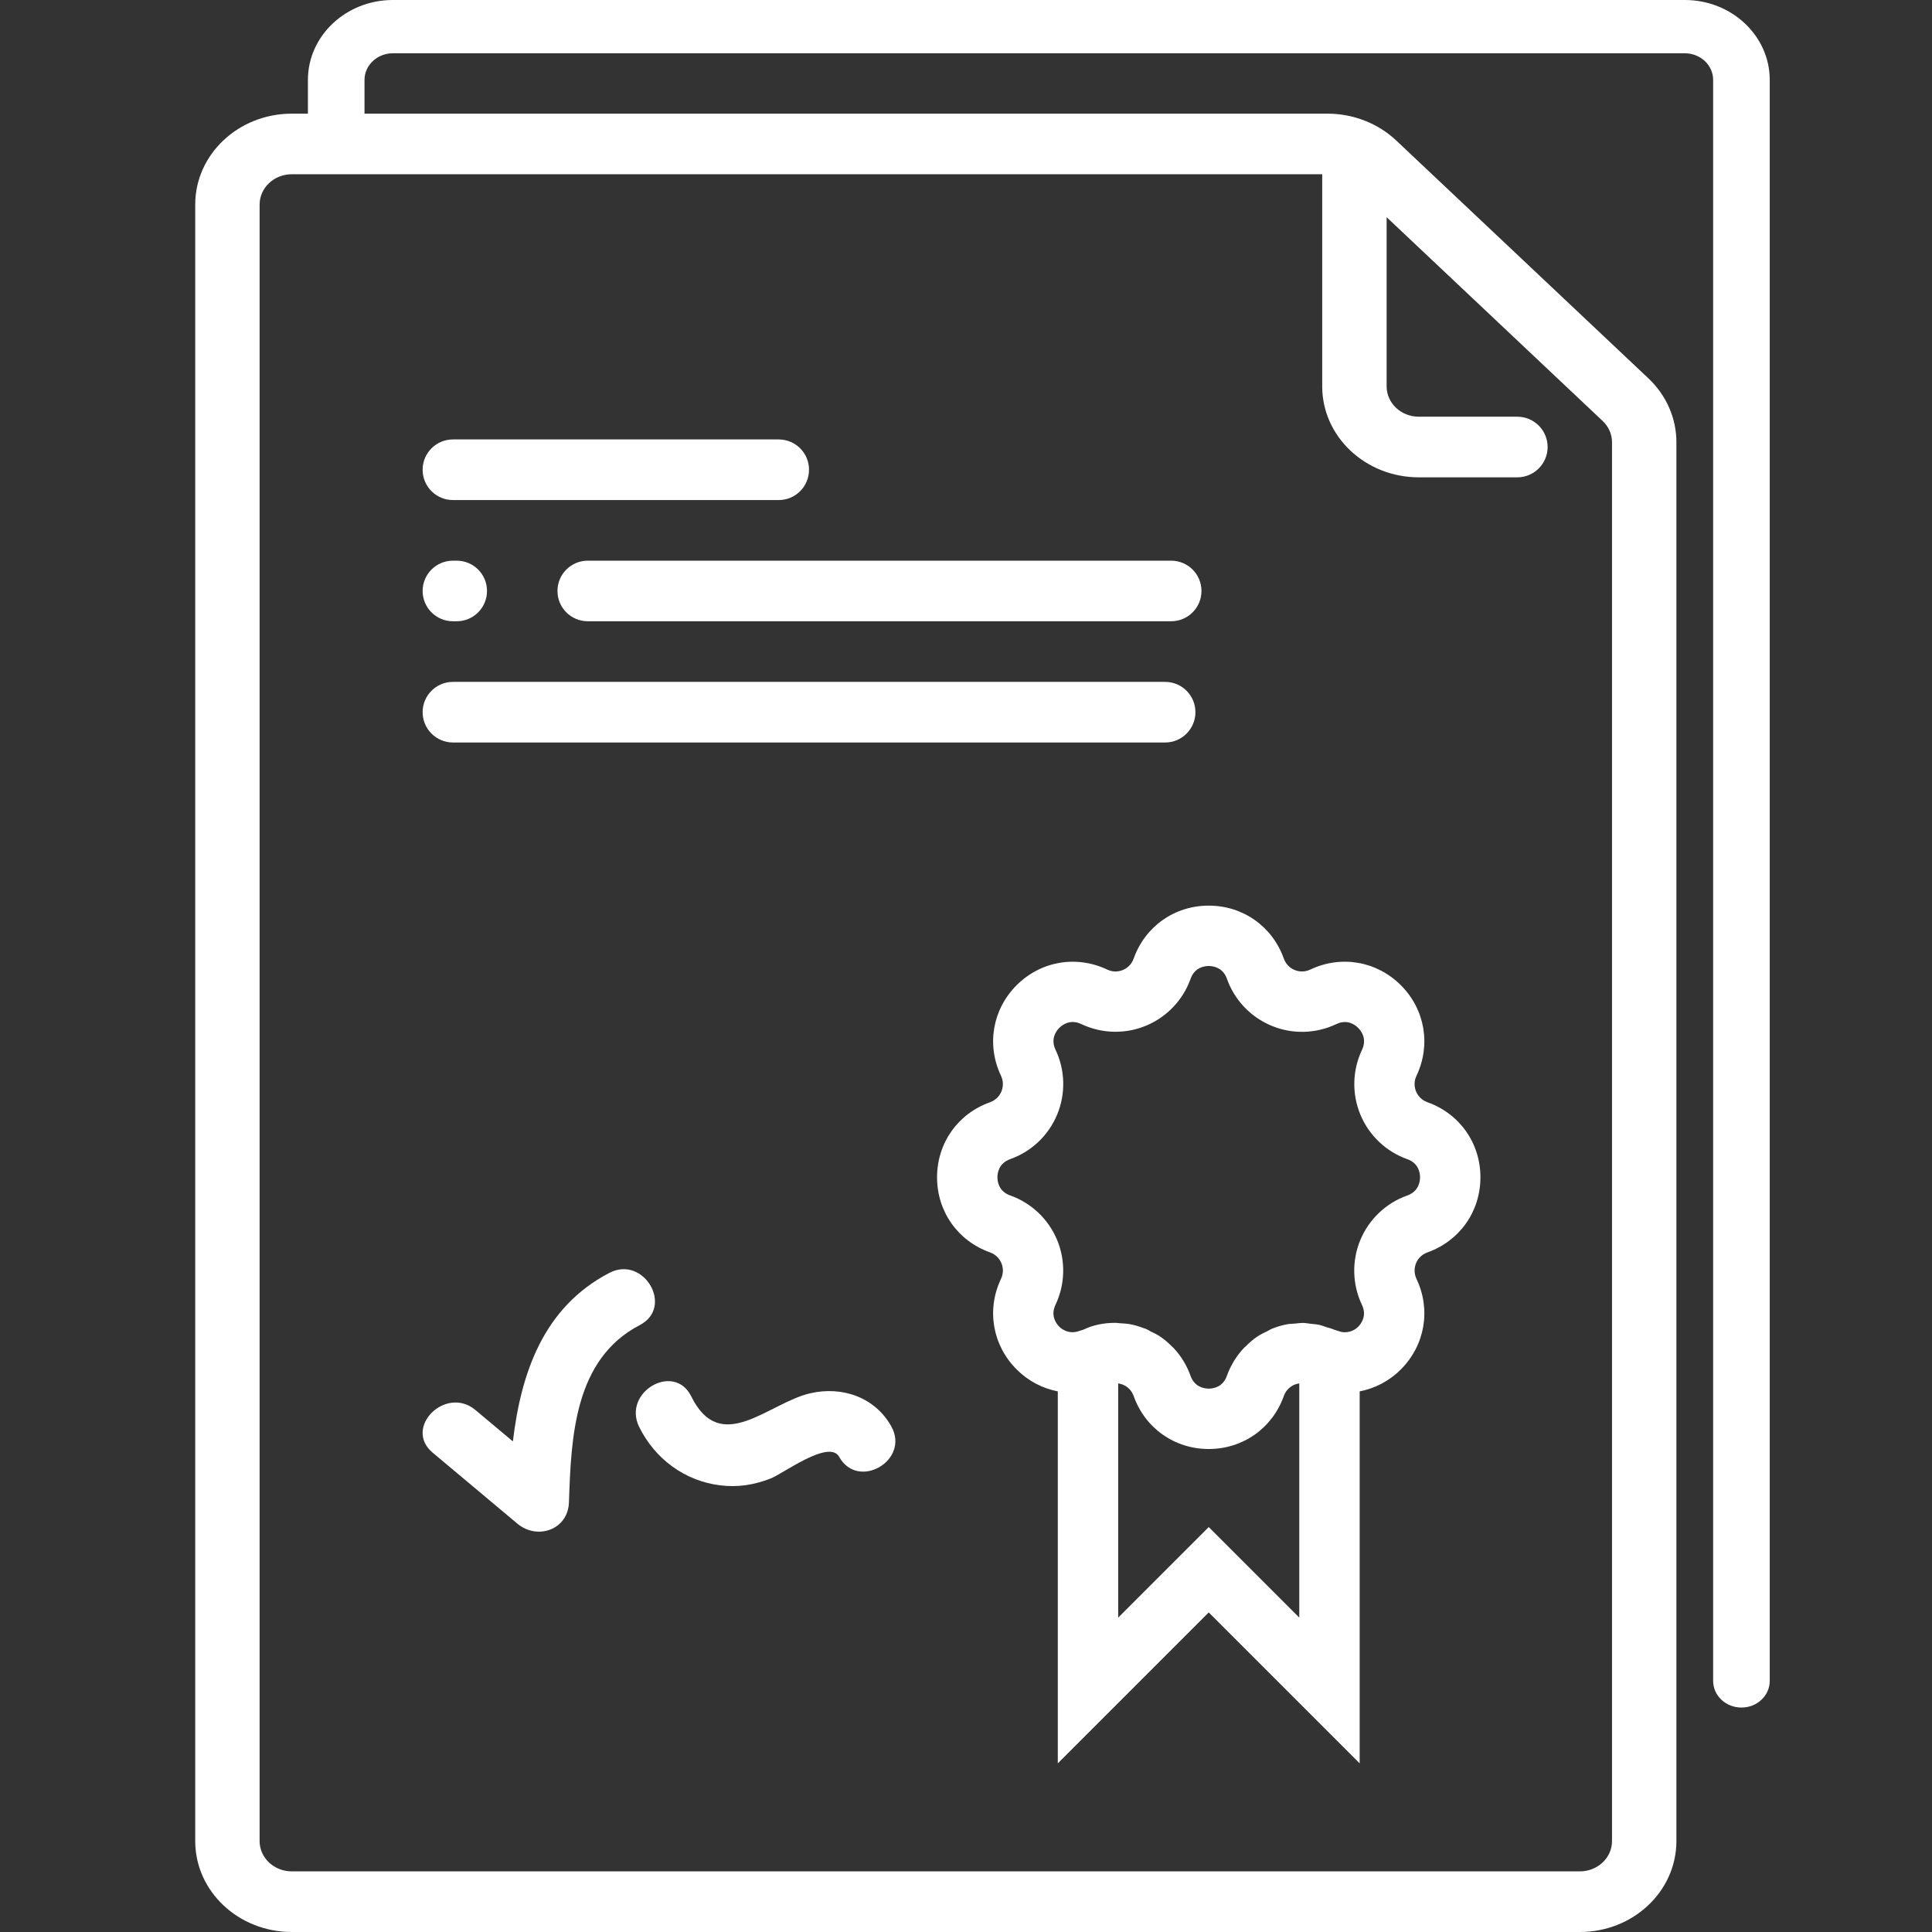
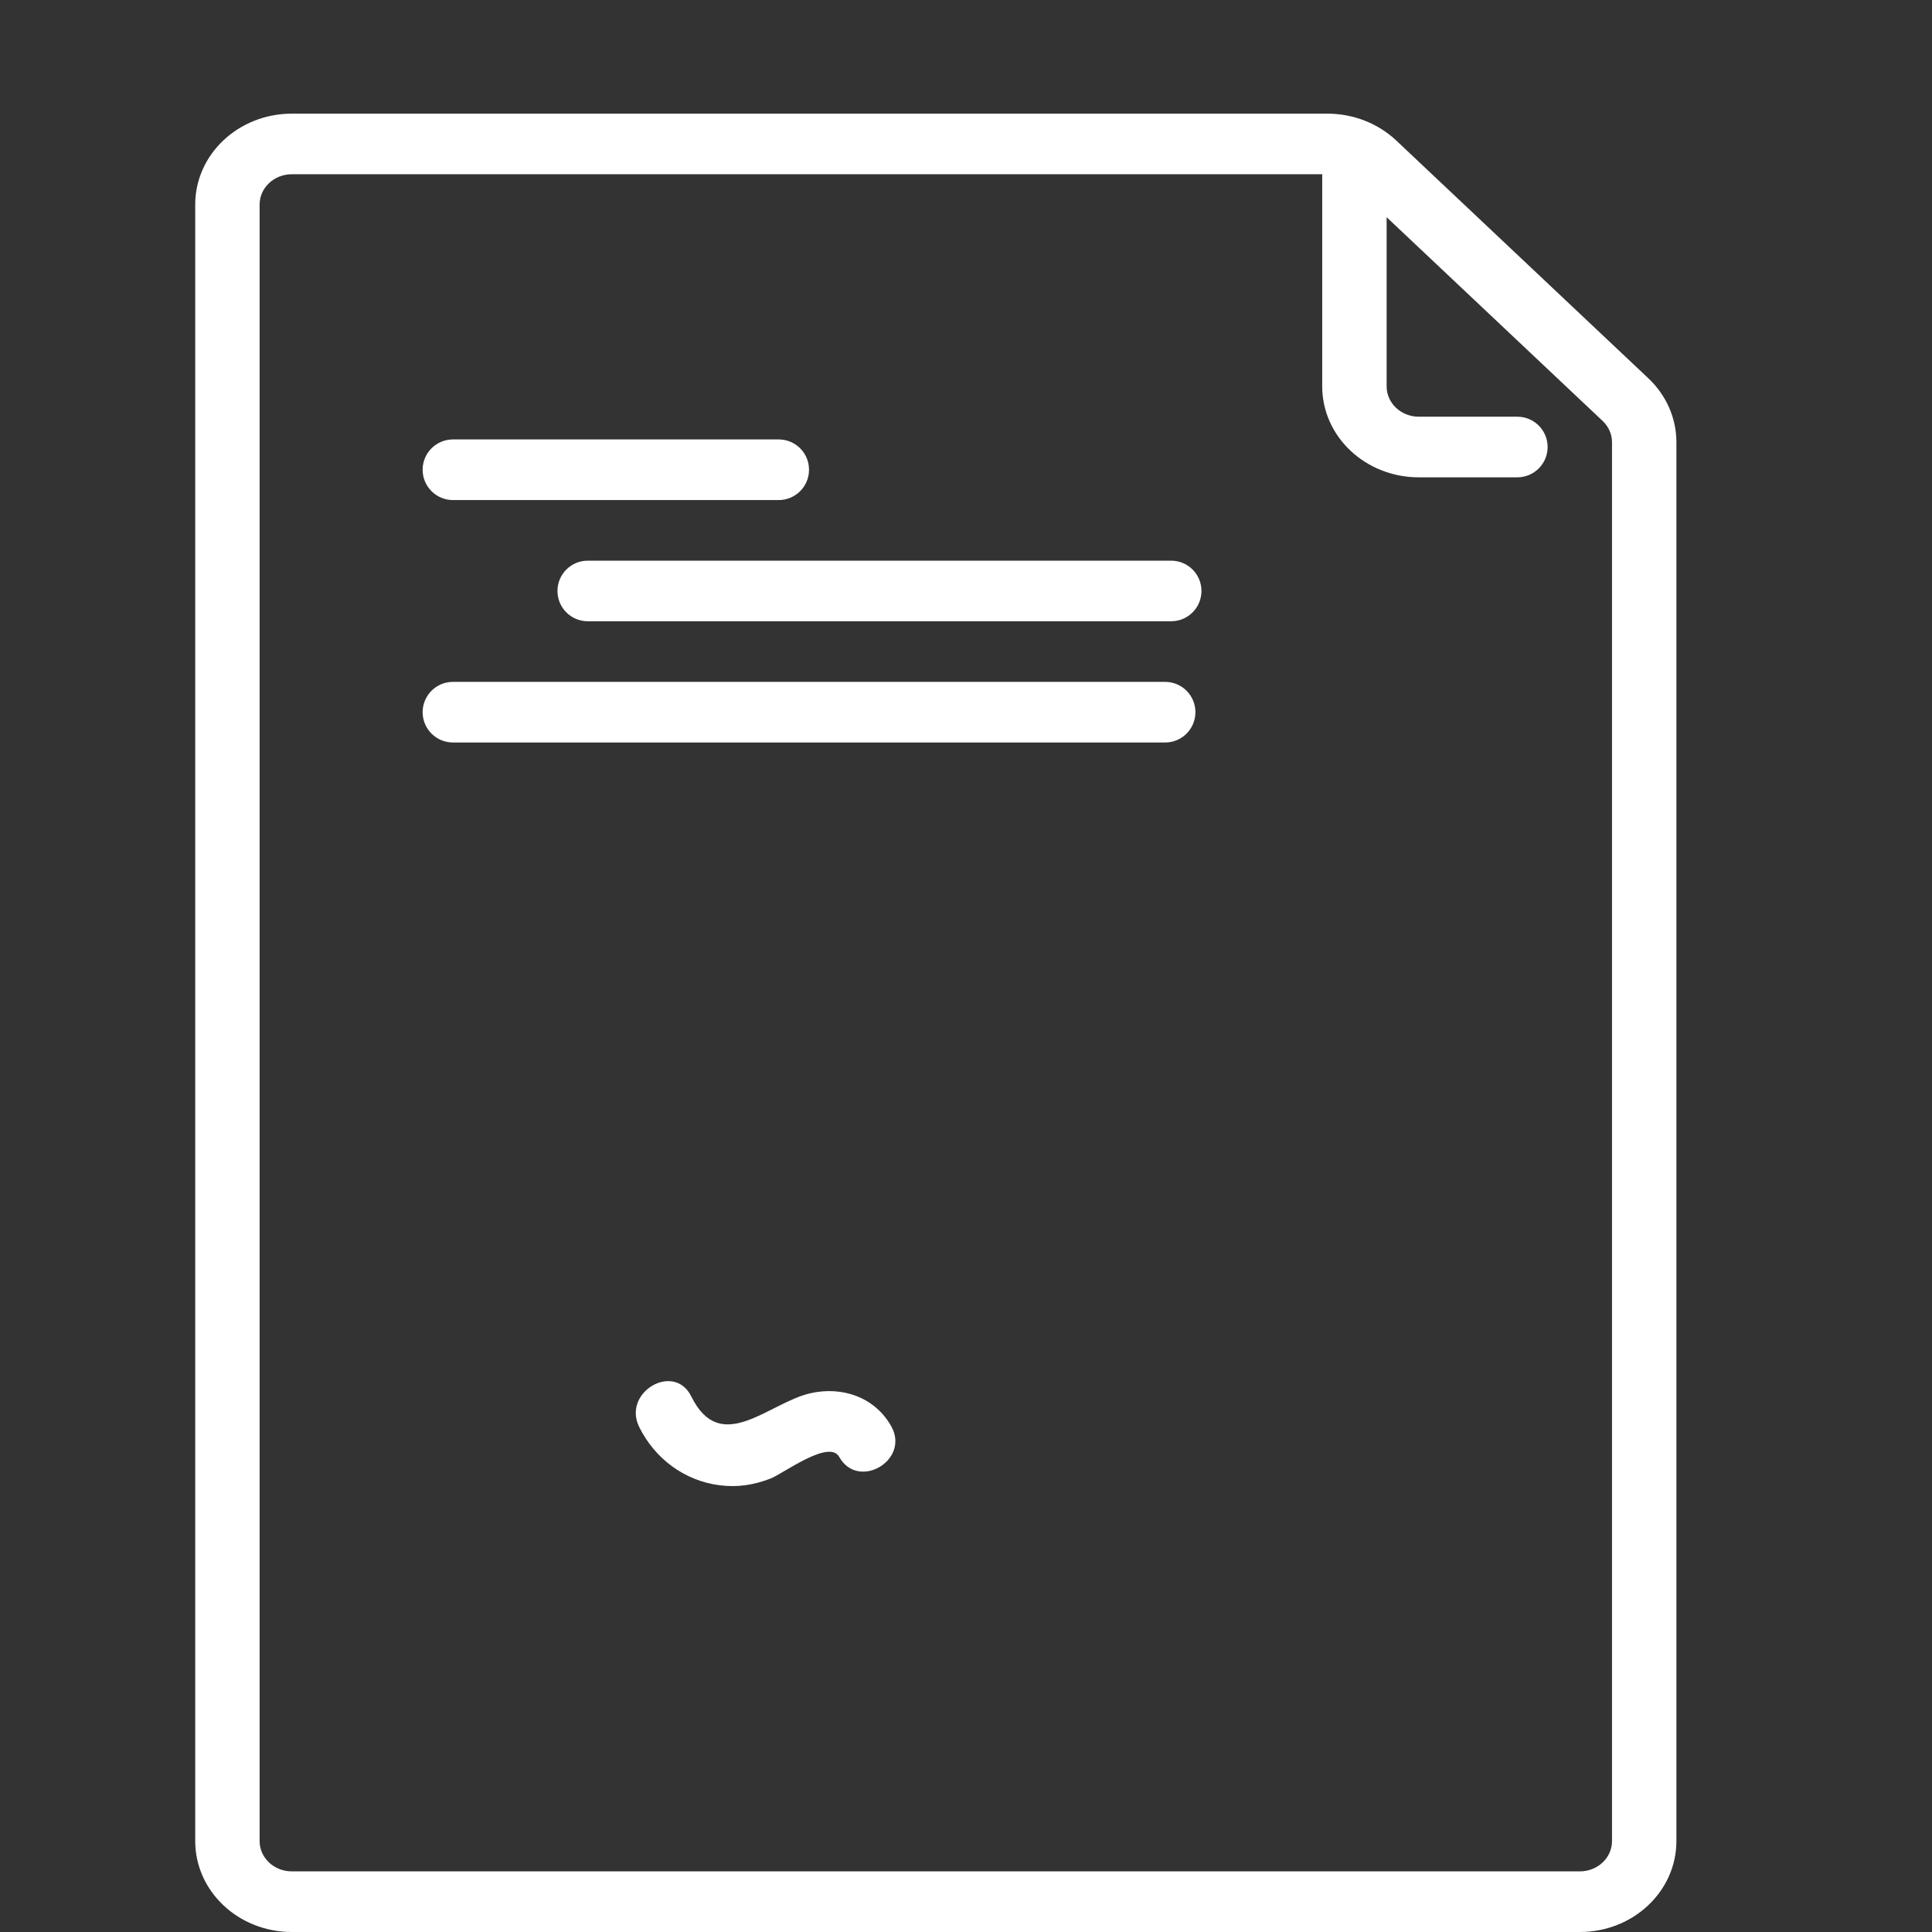
<svg xmlns="http://www.w3.org/2000/svg" width="64" height="64" viewBox="0 0 64 64" fill="none">
  <rect x="0" y="0" width="64" height="64" fill="#333333" stroke="none" />
  <path d="M54.599 12.527L46.247 4.649C45.645 4.085 44.831 3.767 43.981 3.765H9.667C7.899 3.765 6.467 5.113 6.467 6.776V60.988C6.467 62.652 7.899 64 9.667 64H52.334C54.101 64 55.533 62.652 55.533 60.988V14.653C55.535 13.856 55.199 13.09 54.599 12.527ZM53.4 60.988C53.4 61.543 52.922 61.992 52.334 61.992H9.667C9.078 61.992 8.6 61.543 8.6 60.988V6.776C8.6 6.222 9.078 5.772 9.667 5.772H43.8V12.8C43.8 14.463 45.233 15.812 47 15.812H50.263C50.817 15.812 51.267 15.362 51.267 14.808C51.267 14.253 50.817 13.804 50.263 13.804H47C46.411 13.804 45.934 13.354 45.934 12.8V7.195L53.089 13.944C53.289 14.132 53.401 14.387 53.4 14.653V60.988Z" fill="white" />
-   <path d="M15.129 18.573H15.004C14.45 18.573 14 19.022 14 19.576C14 20.131 14.45 20.58 15.004 20.58H15.129C15.684 20.58 16.133 20.131 16.133 19.576C16.133 19.022 15.684 18.573 15.129 18.573Z" fill="white" />
  <path d="M38.796 18.573H19.471C18.916 18.573 18.467 19.022 18.467 19.576C18.467 20.131 18.916 20.58 19.471 20.58H38.796C39.351 20.58 39.8 20.131 39.8 19.576C39.8 19.022 39.351 18.573 38.796 18.573Z" fill="white" />
-   <path d="M38.596 22.588H15.004C14.45 22.588 14 23.038 14 23.592C14 24.146 14.45 24.596 15.004 24.596H38.596C39.151 24.596 39.6 24.146 39.6 23.592C39.6 23.038 39.151 22.588 38.596 22.588Z" fill="white" />
+   <path d="M38.596 22.588H15.004C14.45 22.588 14 23.038 14 23.592C14 24.146 14.45 24.596 15.004 24.596H38.596C39.151 24.596 39.6 24.146 39.6 23.592C39.6 23.038 39.151 22.588 38.596 22.588" fill="white" />
  <path d="M25.796 14.557H15.004C14.45 14.557 14 15.006 14 15.561C14 16.115 14.45 16.565 15.004 16.565H25.796C26.351 16.565 26.8 16.115 26.8 15.561C26.8 15.006 26.351 14.557 25.796 14.557Z" fill="white" />
-   <path d="M20.186 42.166C17.996 43.306 17.259 45.487 16.99 47.748C16.576 47.401 16.162 47.055 15.748 46.708C14.768 45.887 13.346 47.294 14.334 48.123C15.269 48.906 16.205 49.69 17.14 50.474C17.798 51.025 18.817 50.677 18.847 49.767C18.92 47.601 19.022 45.025 21.195 43.894C22.337 43.299 21.327 41.572 20.186 42.166Z" fill="white" />
  <path d="M26.837 46.155C25.452 46.476 23.876 48.238 22.901 46.261C22.332 45.107 20.606 46.119 21.174 47.27C21.691 48.319 22.674 49.054 23.843 49.202C24.437 49.277 24.974 49.193 25.531 48.976C25.94 48.817 27.468 47.668 27.798 48.259C28.426 49.383 30.154 48.375 29.525 47.25C28.988 46.288 27.901 45.908 26.837 46.155Z" fill="white" />
-   <path d="M47.286 36.513C47.053 36.43 46.95 36.254 46.909 36.156C46.869 36.058 46.816 35.86 46.923 35.636C47.408 34.614 47.205 33.437 46.405 32.636C45.604 31.837 44.426 31.633 43.406 32.118C43.18 32.225 42.982 32.172 42.885 32.132C42.786 32.091 42.611 31.988 42.528 31.755C42.149 30.688 41.173 30 40.041 30C38.909 30 37.933 30.688 37.554 31.755C37.471 31.988 37.295 32.091 37.197 32.132C37.1 32.172 36.901 32.226 36.677 32.118C35.656 31.635 34.479 31.836 33.677 32.636C32.877 33.437 32.674 34.614 33.159 35.635C33.265 35.86 33.213 36.058 33.173 36.156C33.132 36.255 33.029 36.43 32.796 36.513C31.729 36.892 31.041 37.868 31.041 39C31.041 40.132 31.729 41.108 32.796 41.487C33.029 41.57 33.132 41.746 33.173 41.844C33.213 41.942 33.266 42.14 33.159 42.364C32.674 43.386 32.877 44.563 33.677 45.364C34.064 45.75 34.539 45.994 35.041 46.092V58.414L40.041 53.414L45.041 58.414V46.091C45.543 45.994 46.019 45.751 46.405 45.364C47.205 44.563 47.408 43.386 46.923 42.365C46.817 42.14 46.869 41.942 46.909 41.844C46.95 41.745 47.053 41.57 47.286 41.487C48.353 41.108 49.041 40.132 49.041 39C49.041 37.868 48.353 36.892 47.286 36.513ZM40.041 50.586L37.041 53.586V45.828C37.05 45.829 37.059 45.83 37.067 45.832C37.117 45.842 37.165 45.854 37.197 45.868C37.246 45.889 37.315 45.925 37.381 45.984C37.448 46.044 37.513 46.128 37.554 46.245C37.933 47.312 38.909 48 40.041 48C41.173 48 42.149 47.312 42.528 46.245C42.569 46.128 42.634 46.044 42.701 45.984C42.768 45.924 42.836 45.888 42.885 45.868C42.917 45.855 42.964 45.842 43.014 45.832C43.022 45.831 43.031 45.829 43.04 45.828V53.585L40.041 50.586ZM46.616 39.603C45.914 39.852 45.347 40.39 45.062 41.079C44.776 41.768 44.795 42.55 45.116 43.225C45.291 43.592 45.087 43.855 44.99 43.951C44.911 44.032 44.709 44.175 44.429 44.121L44.209 44.052C44.118 44.011 44.022 43.989 43.928 43.96C43.858 43.938 43.79 43.908 43.719 43.891C43.621 43.869 43.52 43.863 43.42 43.852C43.339 43.843 43.26 43.826 43.179 43.824C43.082 43.822 42.986 43.838 42.89 43.846C42.807 43.854 42.723 43.852 42.64 43.868C42.463 43.901 42.289 43.952 42.12 44.022C42.12 44.022 42.119 44.022 42.118 44.023C42.074 44.041 42.037 44.07 41.994 44.09C41.87 44.15 41.745 44.209 41.632 44.287C41.497 44.38 41.374 44.49 41.259 44.606C41.246 44.619 41.229 44.629 41.216 44.643C40.964 44.908 40.767 45.226 40.642 45.577C40.508 45.959 40.177 46 40.041 46C39.905 46 39.574 45.959 39.438 45.575C39.313 45.223 39.116 44.906 38.864 44.641C38.854 44.63 38.841 44.623 38.83 44.612C38.712 44.492 38.586 44.381 38.447 44.285C38.339 44.21 38.218 44.154 38.099 44.096C38.052 44.073 38.01 44.041 37.961 44.021C37.96 44.021 37.96 44.02 37.96 44.02C37.939 44.011 37.917 44.009 37.896 44.001C37.75 43.945 37.602 43.898 37.451 43.869C37.329 43.845 37.208 43.84 37.086 43.833C37.041 43.831 36.996 43.82 36.951 43.82C36.948 43.82 36.946 43.821 36.943 43.821C36.569 43.82 36.206 43.893 35.896 44.044L35.669 44.115C35.382 44.18 35.173 44.032 35.091 43.949C34.994 43.853 34.79 43.591 34.965 43.222C35.285 42.548 35.305 41.767 35.019 41.077C34.734 40.389 34.167 39.85 33.465 39.601C33.082 39.467 33.041 39.136 33.041 39C33.041 38.864 33.082 38.533 33.466 38.397C34.168 38.148 34.735 37.61 35.02 36.921C35.306 36.232 35.287 35.45 34.966 34.775C34.791 34.408 34.995 34.145 35.092 34.049C35.188 33.952 35.449 33.75 35.819 33.923C36.492 34.243 37.274 34.265 37.964 33.977C38.652 33.692 39.191 33.125 39.44 32.423C39.574 32.041 39.905 32 40.041 32C40.177 32 40.508 32.041 40.644 32.425C40.894 33.127 41.431 33.694 42.12 33.979C42.808 34.267 43.591 34.246 44.266 33.925C44.632 33.748 44.897 33.954 44.992 34.051C45.089 34.147 45.293 34.409 45.118 34.778C44.798 35.452 44.778 36.233 45.064 36.923C45.349 37.611 45.916 38.15 46.618 38.399C47 38.533 47.041 38.864 47.041 39C47.041 39.136 47 39.467 46.616 39.603Z" fill="white" />
-   <path d="M10.2 2.647V4.282H12.075V2.647C12.075 2.16 12.496 1.765 13.013 1.765H55.813C56.33 1.765 56.75 2.16 56.75 2.647V55.682C56.75 56.17 57.17 56.565 57.688 56.565C58.206 56.565 58.625 56.17 58.625 55.682V2.647C58.625 1.187 57.363 0 55.813 0H13.013C11.462 0 10.2 1.187 10.2 2.647Z" fill="white" />
</svg>